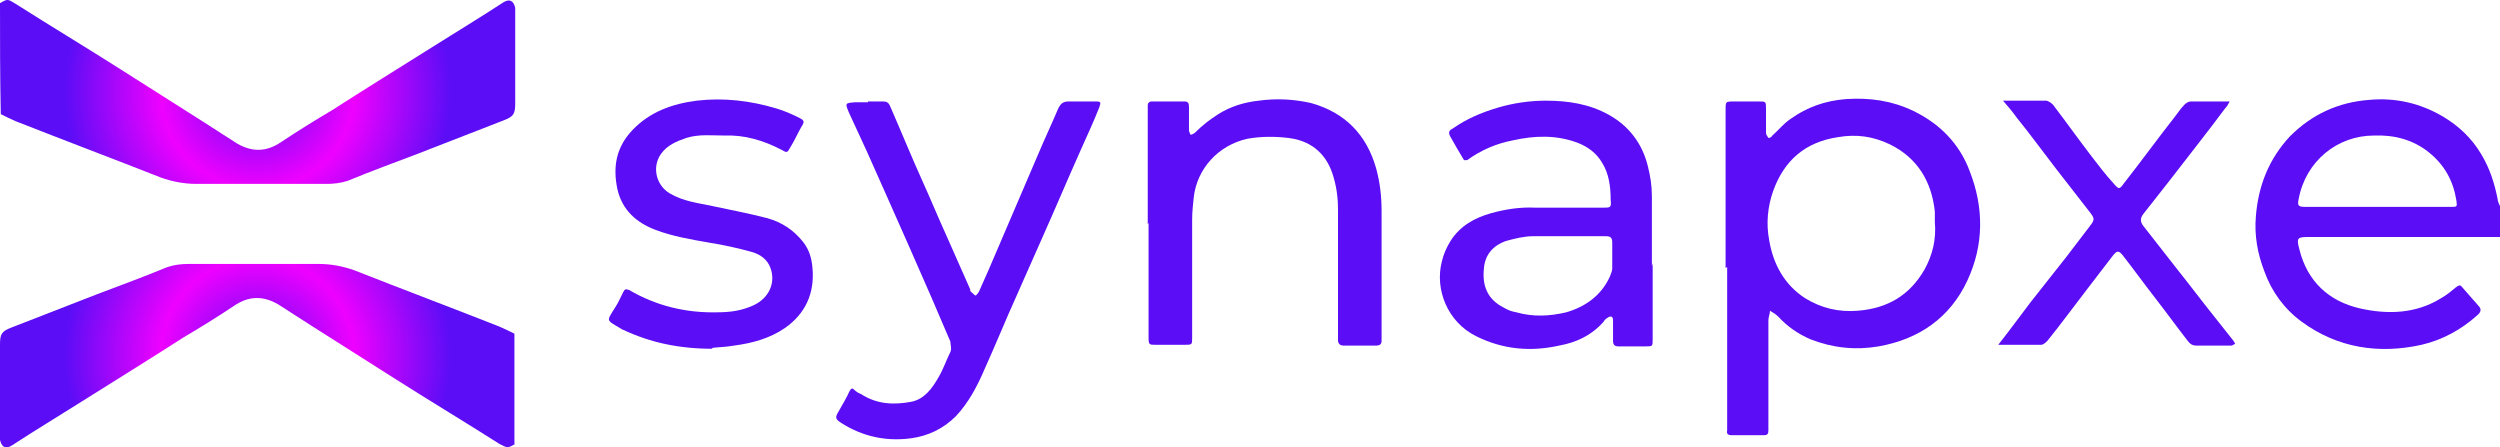
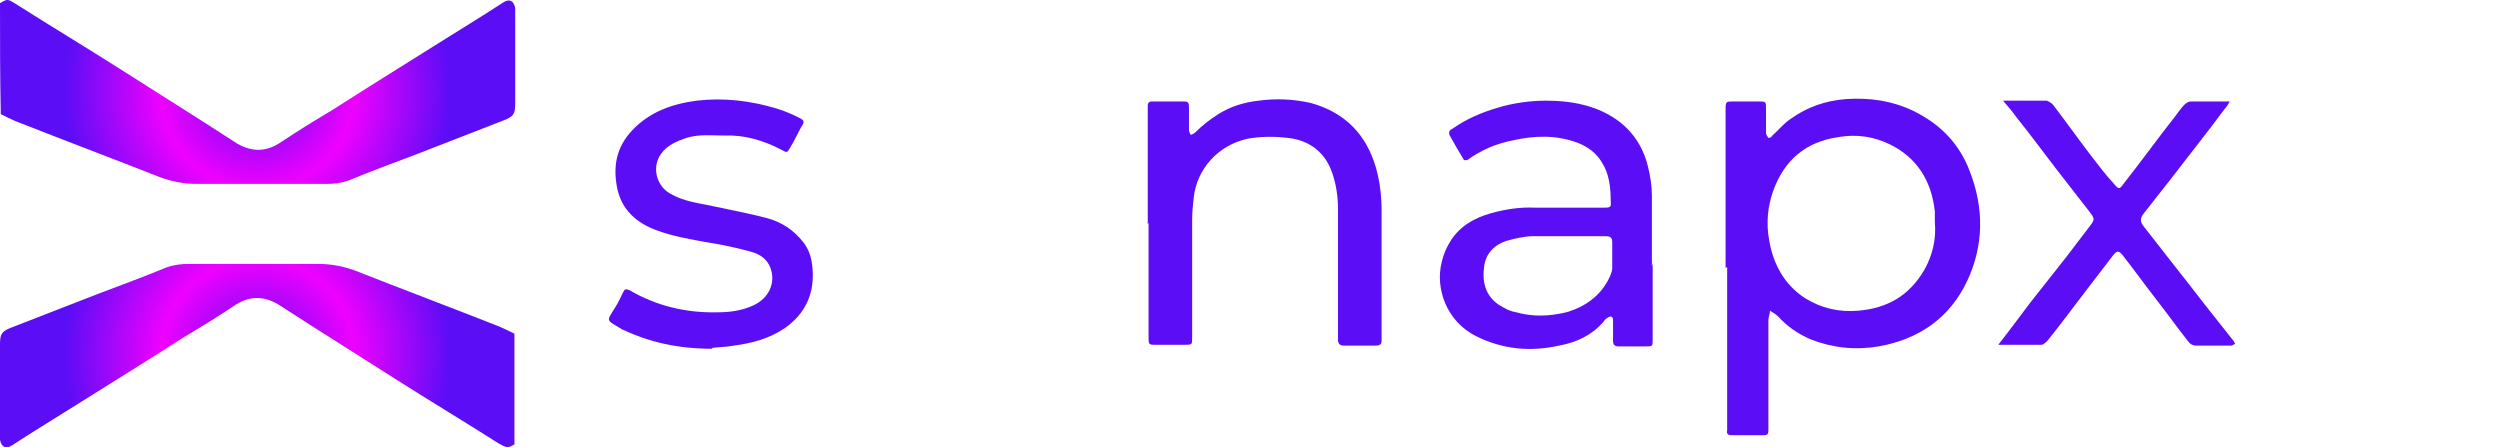
<svg xmlns="http://www.w3.org/2000/svg" xmlns:xlink="http://www.w3.org/1999/xlink" id="Layer_1" data-name="Layer 1" version="1.1" viewBox="0 0 315.4 56.4">
  <defs>
    <style>
      .cls-1 {
        fill: url(#radial-gradient-2);
      }

      .cls-1, .cls-2, .cls-3 {
        stroke-width: 0px;
      }

      .cls-2 {
        fill: url(#radial-gradient);
      }

      .cls-3 {
        fill: #5b0df6;
      }
    </style>
    <radialGradient id="radial-gradient" cx="139.6" cy="-170.9" fx="139.6" fy="-170.9" r="24.4" gradientTransform="translate(172.1 -126.1) rotate(-180)" gradientUnits="userSpaceOnUse">
      <stop offset="0" stop-color="#5b0df6" />
      <stop offset=".5" stop-color="#ee01ff" />
      <stop offset="1" stop-color="#5b0df6" />
    </radialGradient>
    <radialGradient id="radial-gradient-2" cx="113.9" cy="294.7" fx="113.9" fy="294.7" r="24.4" gradientTransform="translate(-81.4 -283.1)" xlink:href="#radial-gradient" />
  </defs>
  <path class="cls-2" d="M65,56c-1,.6-1,.5-2,0-4.4-2.8-8.9-5.5-13.3-8.3-3.5-2.2-6.9-4.4-10.4-6.6-1.4-.9-2.8-1.8-4.2-2.7-1.9-1.1-3.7-1.1-5.6.2-2.1,1.4-4.2,2.7-6.4,4-4.2,2.7-8.4,5.3-12.7,8-3,1.9-6,3.7-8.9,5.6-.8.5-1.3.2-1.5-.7,0-.2,0-.5,0-.7,0-3.8,0-7.5,0-11.3,0-1.4.2-1.7,1.5-2.2,3.6-1.4,7.2-2.8,10.8-4.2,2.9-1.1,5.9-2.2,8.8-3.4.9-.3,1.8-.4,2.7-.4,5.5,0,11,0,16.4,0,1.6,0,3.1.3,4.5.8,6.1,2.4,12.2,4.7,18.3,7.1.7.3,1.3.6,1.9.9,0,4.6,0,9.3,0,13.9Z" />
  <path class="cls-1" d="M0,.4C1-.2,1-.1,2,.5c4.4,2.8,8.9,5.5,13.3,8.3,3.5,2.2,6.9,4.4,10.4,6.6,1.4.9,2.8,1.8,4.2,2.7,1.9,1.1,3.7,1.1,5.6-.2,2.1-1.4,4.2-2.7,6.4-4,4.2-2.7,8.4-5.3,12.7-8,3-1.9,6-3.7,8.9-5.6.8-.5,1.3-.2,1.5.7,0,.2,0,.5,0,.7,0,3.8,0,7.5,0,11.3,0,1.4-.2,1.7-1.5,2.2-3.6,1.4-7.2,2.8-10.8,4.2-2.9,1.1-5.9,2.2-8.8,3.4-.9.3-1.8.4-2.7.4-5.5,0-11,0-16.4,0-1.6,0-3.1-.3-4.5-.8-6.1-2.4-12.2-4.7-18.3-7.1-.7-.3-1.3-.6-1.9-.9C0,9.7,0,5,0,.4Z" />
-   <path class="cls-3" d="M315.4,29.9c-.6,0-1.1,0-1.7,0-7.5,0-15,0-22.4,0-1.5,0-1.6.1-1.2,1.6,1,4,3.7,6.5,7.6,7.4,3.5.8,7.1.7,10.3-1.3.7-.4,1.3-.9,1.9-1.4.3-.2.5-.3.7,0,.7.8,1.4,1.6,2.1,2.4.4.4.3.8-.2,1.2-2,1.8-4.4,3.1-7,3.7-5.4,1.2-10.6.4-15.1-2.9-2.2-1.6-3.8-3.8-4.7-6.3-.9-2.3-1.3-4.6-1.1-7,.3-3.8,1.6-7.2,4.3-10.1,2.8-2.8,6.1-4.3,10-4.6,3.3-.3,6.4.4,9.3,2.1,2,1.2,3.6,2.7,4.8,4.7,1.1,1.8,1.7,3.7,2.1,5.7,0,.4.3.8.4,1.2v3.6ZM300,26.1c3.1,0,6.2,0,9.2,0,.8,0,.8,0,.7-.8-.4-2.5-1.5-4.5-3.5-6.1-2-1.6-4.4-2.2-6.9-2.1-4.6,0-8.6,3.2-9.5,8-.2.9,0,1,.9,1,3,0,6.1,0,9.1,0Z" />
  <path class="cls-3" d="M217.7,33.8c0-6.5,0-13.1,0-19.6,0-1.5-.1-1.4,1.4-1.4.9,0,1.8,0,2.8,0,.9,0,.9,0,.9,1,0,1,0,2,0,3,0,.2.2.4.3.6.2,0,.4-.1.5-.3.8-.7,1.4-1.5,2.3-2.1,2.1-1.5,4.4-2.3,7-2.5,3-.2,5.8.2,8.5,1.5,3.3,1.6,5.8,4.1,7.1,7.6,1.8,4.6,1.8,9.3-.3,13.8-2.2,4.7-6.1,7.4-11.2,8.3-2.9.5-5.8.2-8.6-.9-1.6-.7-2.9-1.6-4.1-2.9-.3-.3-.7-.5-1-.7,0,.4-.2.8-.2,1.2,0,4.4,0,8.8,0,13.2,0,.2,0,.5,0,.7,0,.4-.1.6-.5.6-1.4,0-2.8,0-4.2,0-.4,0-.6-.2-.5-.6,0-.3,0-.6,0-1,0-6.5,0-13.1,0-19.6ZM244.1,28c0-.3,0-.8,0-1.3-.4-3.8-2.2-6.8-5.7-8.5-2.1-1-4.2-1.3-6.5-.9-4.1.6-6.8,2.9-8.2,6.8-.7,2-.9,4.1-.5,6.2.5,3,1.9,5.6,4.5,7.3,2.1,1.3,4.3,1.8,6.7,1.6,3.7-.3,6.5-1.9,8.4-5.2,1-1.8,1.5-3.8,1.3-6Z" />
  <path class="cls-3" d="M208.5,33.2c0,3.2,0,6.4,0,9.6,0,.9,0,.9-.9.9-1.1,0-2.2,0-3.4,0-.5,0-.7-.2-.7-.7,0-.9,0-1.8,0-2.6,0-.5-.3-.6-.7-.3-.2.1-.4.3-.5.5-1.5,1.7-3.4,2.6-5.6,3-3.6.8-7.1.5-10.5-1.2-3.6-1.8-5.2-5.9-4.3-9.4.2-.9.6-1.8,1.1-2.6,1.2-1.9,3-2.9,5.1-3.5,1.8-.5,3.7-.8,5.6-.7,2.8,0,5.7,0,8.5,0,1,0,1.1,0,1-1,0-1.6-.2-3.3-1.1-4.7-.7-1.2-1.8-2-3.1-2.5-2.7-1-5.4-.9-8.1-.3-2.1.4-4,1.2-5.8,2.5,0,0-.4,0-.4,0-.6-1-1.2-2-1.8-3.1-.2-.5,0-.7.4-.9,1.7-1.2,3.6-2,5.6-2.6,2-.6,4.1-.9,6.1-.9,2.8,0,5.5.4,8,1.8,2.5,1.4,4.2,3.6,4.9,6.5.3,1.2.5,2.4.5,3.7,0,3,0,5.9,0,8.9h0ZM197.7,29.8h0c-1.4,0-2.9,0-4.3,0-1.1,0-2.3.3-3.4.6-1.7.6-2.7,1.8-2.8,3.6-.2,2.1.5,3.8,2.5,4.8.5.3,1,.5,1.6.6,2.1.6,4.2.5,6.3,0,2.4-.7,4.4-2.1,5.5-4.5.1-.3.3-.7.3-1,0-1.1,0-2.2,0-3.3,0-.6-.2-.8-.8-.8-1.6,0-3.1,0-4.7,0Z" />
  <path class="cls-3" d="M144.8,28.3c0-4.7,0-9.3,0-14,0-.3,0-.6,0-1,0-.3.2-.5.5-.5,1.4,0,2.7,0,4.1,0,.5,0,.6.2.6.7,0,1,0,1.9,0,2.9,0,.2.1.4.2.6.2,0,.5-.2.6-.3.9-.9,1.8-1.6,2.9-2.3,1.6-1,3.3-1.5,5.1-1.7,2.2-.3,4.4-.2,6.6.3,4.3,1.2,7,4,8.2,8.2.5,1.8.7,3.6.7,5.4,0,5.1,0,10.3,0,15.4,0,.3,0,.6,0,1,0,.4-.2.6-.7.6-1.4,0-2.7,0-4.1,0-.5,0-.7-.3-.7-.7,0-.3,0-.6,0-.8,0-5.2,0-10.5,0-15.7,0-1.5-.2-3-.7-4.5-.9-2.7-2.9-4.2-5.6-4.5-1.7-.2-3.4-.2-5.1.1-3.7.8-6.4,3.8-6.8,7.4-.1.9-.2,1.9-.2,2.8,0,4.7,0,9.5,0,14.2,0,.2,0,.5,0,.7,0,.9,0,.9-1,.9-1.2,0-2.4,0-3.6,0-.8,0-.9,0-.9-.9,0-2.2,0-4.5,0-6.7,0-2.6,0-5.2,0-7.8Z" />
-   <path class="cls-3" d="M109.5,12.8c.6,0,1.3,0,1.9,0,.4,0,.7.1.9.6,1.4,3.2,2.7,6.4,4.1,9.5,1,2.2,1.9,4.4,2.9,6.6,1,2.3,2.1,4.7,3.1,7,0,.1,0,.3.1.3.2.2.4.4.6.5,0,0,.3-.3.4-.5.4-.9.8-1.8,1.2-2.7,2.1-4.9,4.2-9.8,6.3-14.7.8-1.9,1.7-3.8,2.5-5.7.3-.6.6-.9,1.3-.9,1.1,0,2.2,0,3.4,0,.7,0,.7.1.5.7-.7,1.8-1.5,3.5-2.3,5.3-1.7,3.8-3.3,7.6-5,11.4-1,2.3-2.1,4.7-3.1,7-1.4,3.1-2.7,6.3-4.1,9.4-.9,2.1-2,4.2-3.6,5.9-1.6,1.6-3.5,2.5-5.7,2.8-3.1.4-6-.2-8.7-1.9-.8-.5-.9-.7-.4-1.5.5-.9,1-1.7,1.4-2.6.2-.3.3-.4.6-.1.2.2.5.4.8.5,2,1.3,4.1,1.4,6.3,1,1.7-.3,2.7-1.7,3.5-3.1.6-1,1-2.2,1.5-3.2.2-.5,0-.8,0-1.3-.8-1.9-1.6-3.7-2.4-5.6-2-4.6-4-9.1-6-13.6-1.4-3.2-2.9-6.5-4.4-9.7-.5-1.2-.5-1.2.8-1.3.5,0,1,0,1.6,0h0Z" />
  <path class="cls-3" d="M89.9,44c-4.3,0-7.9-.8-11.3-2.4,0,0-.1,0-.2-.1-2-1.2-1.9-.9-.8-2.7.4-.6.7-1.3,1-1.9.2-.4.3-.5.8-.3,3.4,2,7.2,2.9,11.1,2.8,1.6,0,3.1-.2,4.6-.9,1.9-.9,2.8-2.8,2.1-4.7-.4-1.1-1.3-1.7-2.3-2-1.8-.5-3.6-.9-5.5-1.2-2.3-.4-4.6-.8-6.7-1.6-2.4-.9-4.2-2.5-4.8-5.1-.6-2.8-.2-5.3,1.9-7.5,2.2-2.3,5-3.3,8.1-3.7,3.4-.4,6.8,0,10.1,1,1,.3,1.9.7,2.9,1.2.6.3.6.5.2,1.1-.5.9-.9,1.8-1.4,2.6-.4.7-.4.7-1.1.3-2.3-1.2-4.7-1.9-7.2-1.8-1.6,0-3.2-.2-4.8.3-1.2.4-2.4.9-3.2,2-1.2,1.7-.6,4,1.1,5,1.7,1,3.5,1.2,5.4,1.6,2.3.5,4.5.9,6.8,1.5,1.9.5,3.4,1.5,4.6,3,.8,1,1.1,2.1,1.2,3.3.3,3.2-.9,5.8-3.5,7.6-1.9,1.3-4.1,1.9-6.4,2.2-1.1.2-2.2.2-2.8.3Z" />
  <path class="cls-3" d="M281.3,12.8c-.2.4-.4.7-.6.9-2.3,3.1-4.7,6.1-7,9.1-1.1,1.4-2.2,2.8-3.3,4.2-.4.5-.4,1,0,1.5,1.4,1.8,2.9,3.7,4.3,5.5,1.6,2,3.1,4,4.7,6,.8,1,1.5,1.9,2.3,2.9.1.1.2.3.3.5-.2,0-.3.2-.5.2-1.5,0-3,0-4.4,0-.5,0-.8-.2-1.1-.6-1.4-1.8-2.7-3.6-4.1-5.4-1.4-1.8-2.7-3.6-4.1-5.4-.5-.6-.7-.6-1.2,0-1.1,1.4-2.2,2.9-3.3,4.3-1.7,2.2-3.3,4.4-5,6.5-.2.2-.5.5-.8.5-1.7,0-3.5,0-5.4,0,1.5-1.9,2.8-3.7,4.1-5.4,1.5-1.9,3-3.8,4.5-5.7,1-1.3,1.9-2.5,2.9-3.8.7-.9.7-1,0-1.9-1.4-1.8-2.8-3.6-4.2-5.4-1.7-2.2-3.3-4.4-5-6.5-.5-.7-1-1.3-1.7-2.1,1.9,0,3.6,0,5.4,0,.3,0,.7.3.9.5,1.6,2.1,3.1,4.2,4.7,6.3,1,1.3,1.9,2.5,3,3.7.6.7.7.7,1.2,0,2.2-2.8,4.3-5.7,6.5-8.5.4-.5.7-1,1.2-1.5.2-.2.5-.4.8-.4,1.6,0,3.3,0,5.1,0Z" />
</svg>